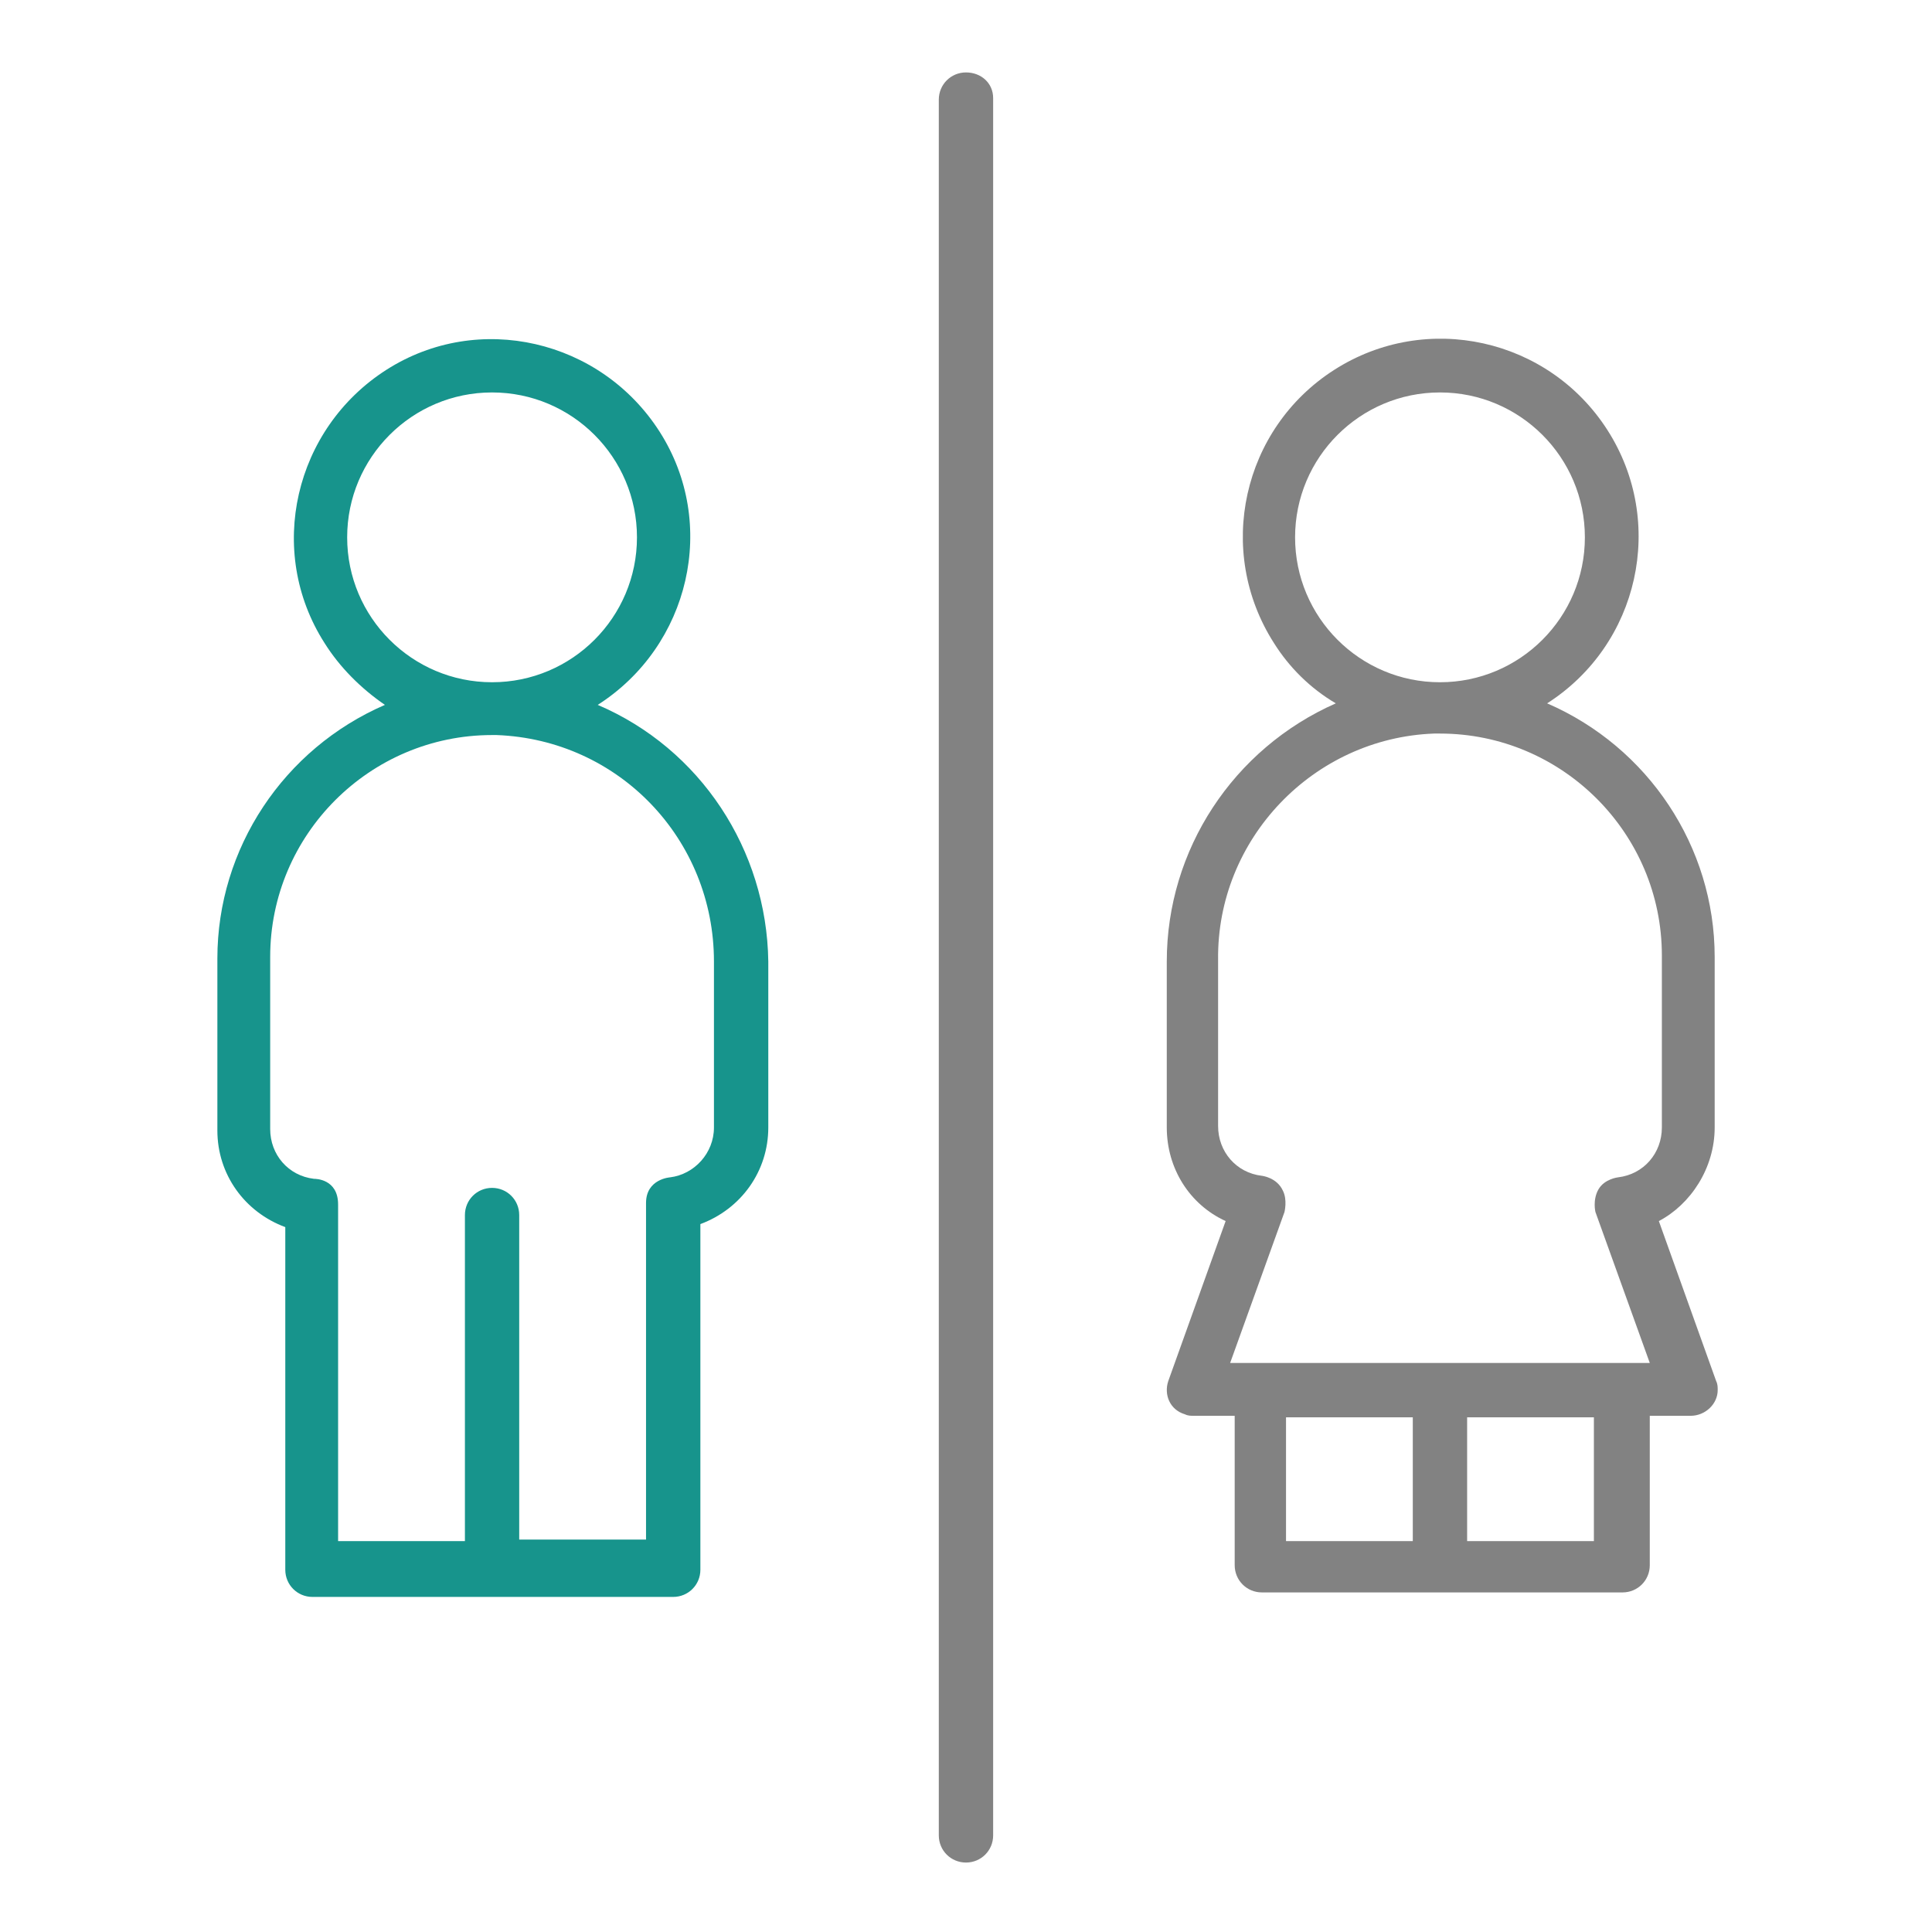
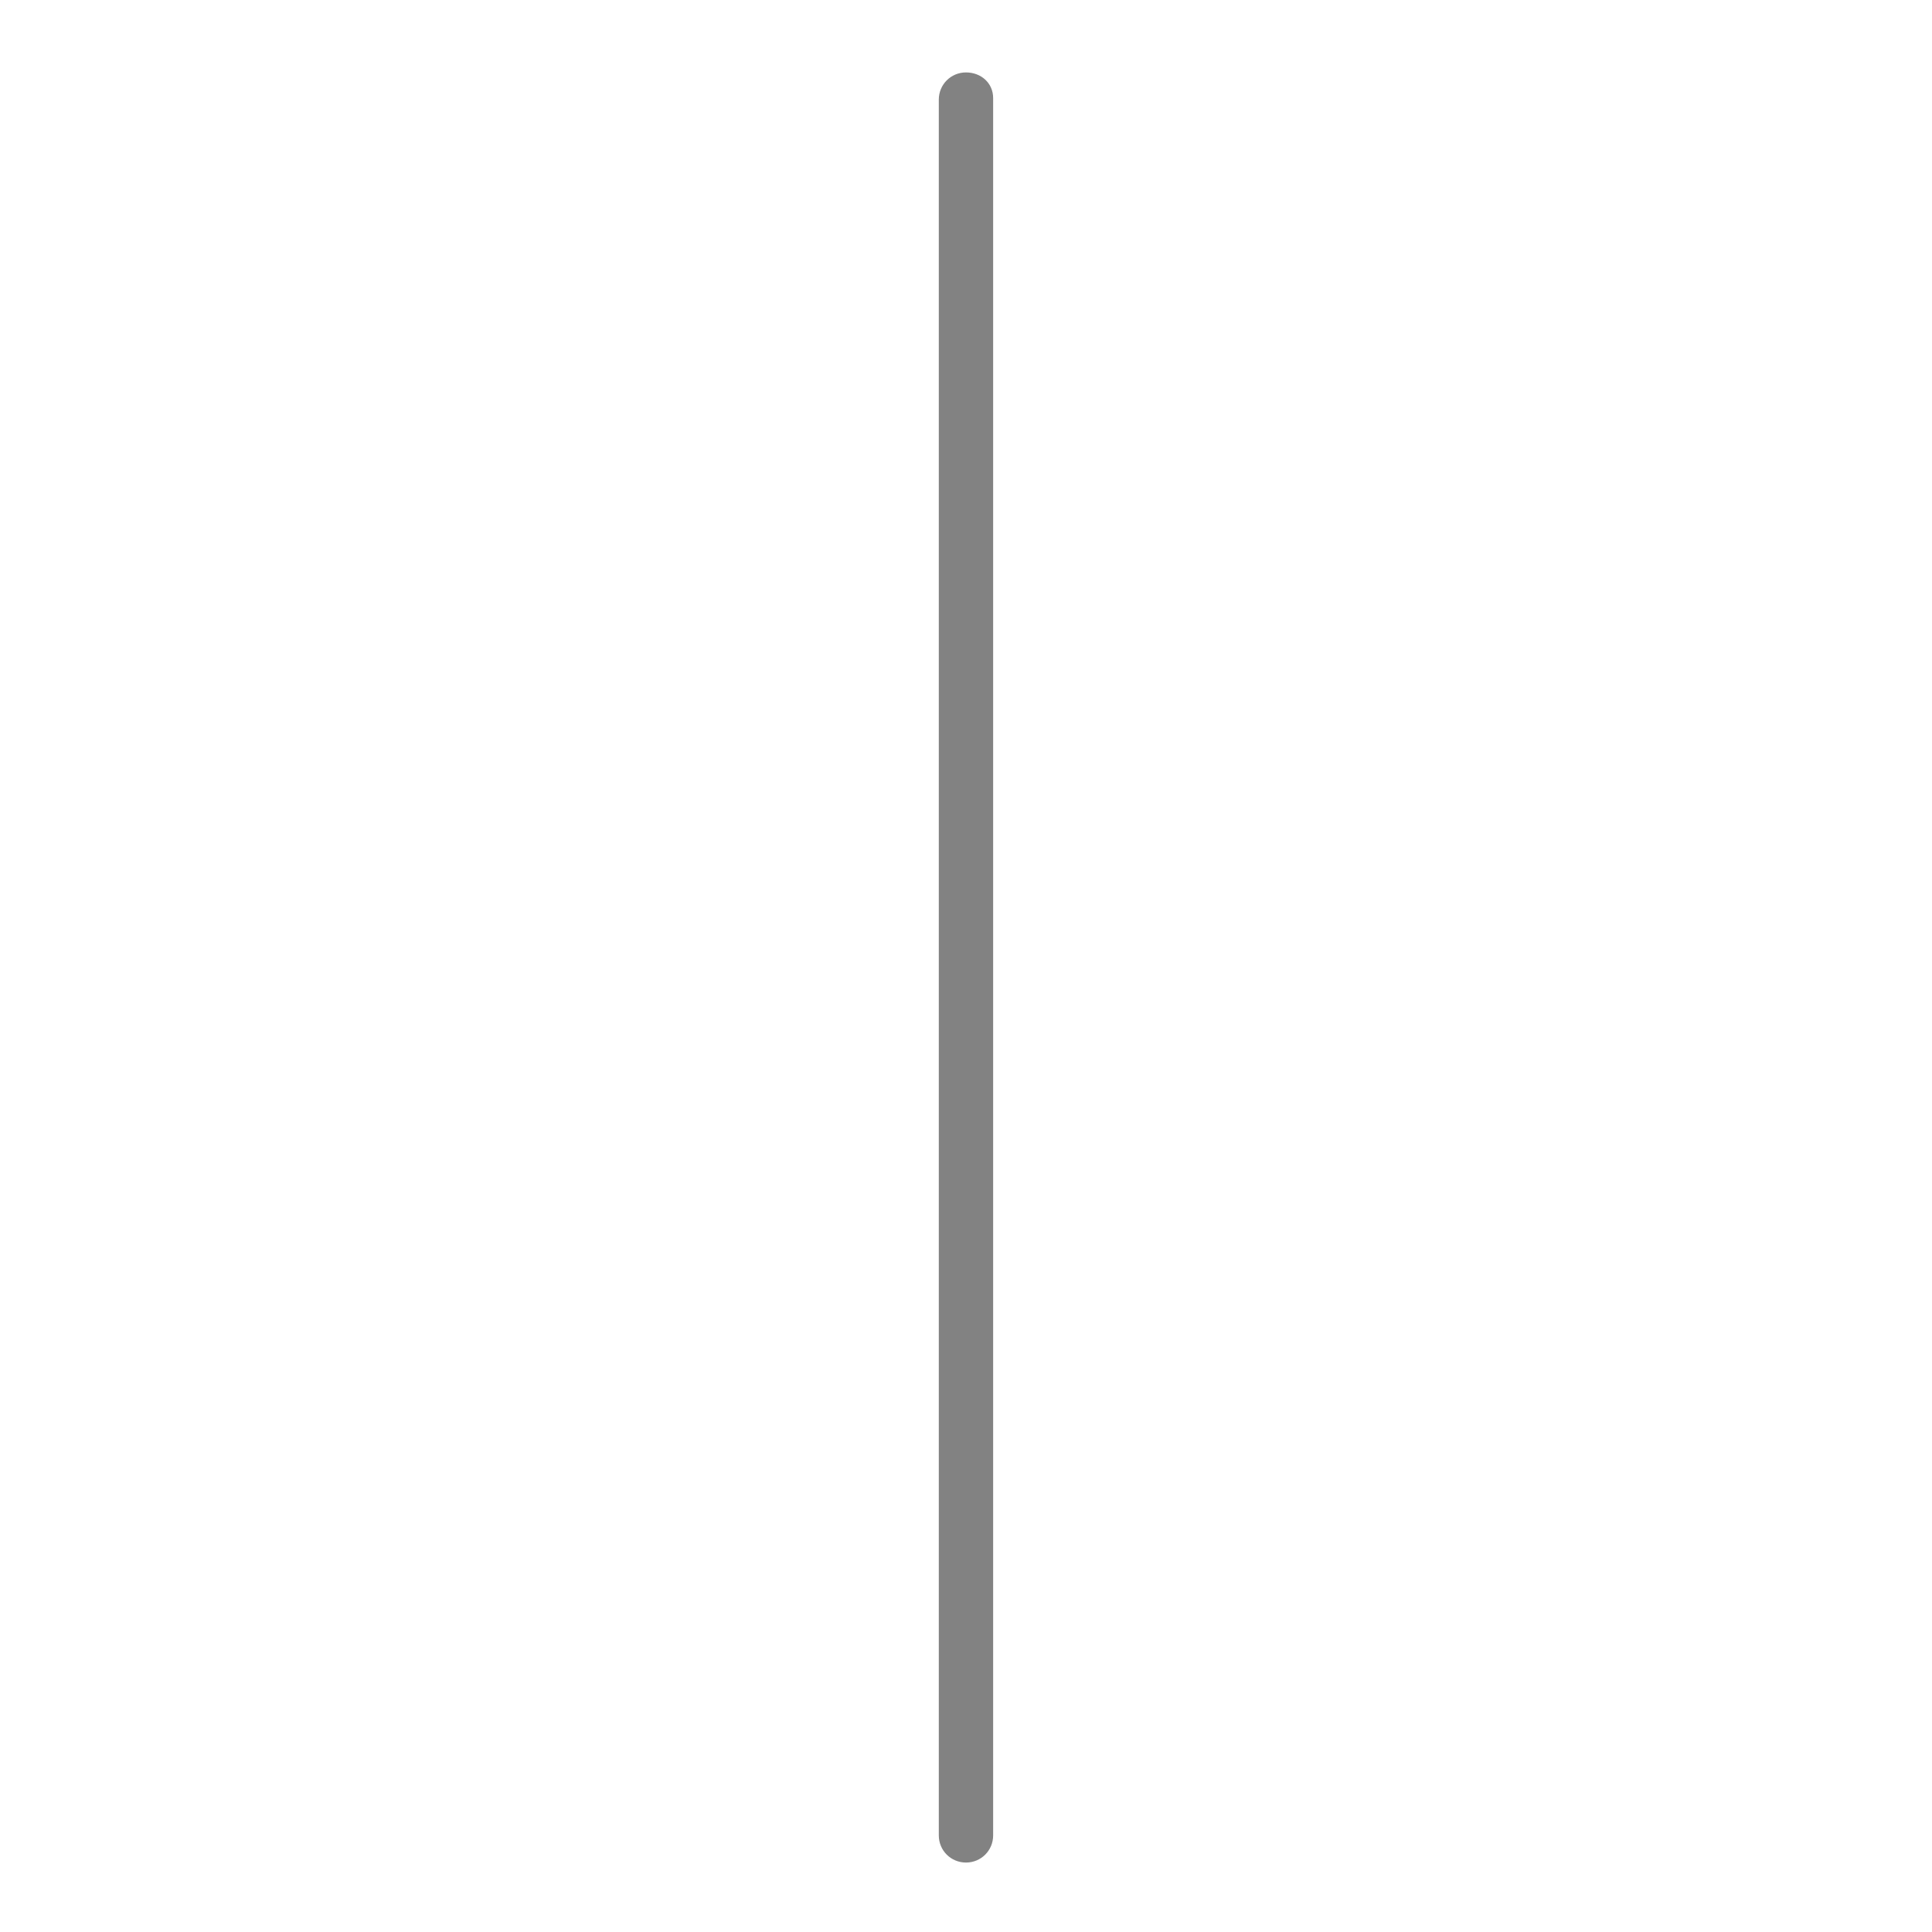
<svg xmlns="http://www.w3.org/2000/svg" width="39" height="39" viewBox="0 0 39 39" fill="none">
  <path d="M19.5 1.462C19.195 1.462 18.951 1.706 18.951 2.011V37.05C18.951 37.355 19.195 37.598 19.5 37.598C19.804 37.598 20.048 37.355 20.048 37.05V1.98C20.048 1.676 19.804 1.462 19.5 1.462Z" fill="#828282" />
-   <path d="M12.066 14.229C13.924 13.041 14.503 10.573 13.315 8.714C12.127 6.856 9.659 6.277 7.8 7.465C5.942 8.653 5.363 11.121 6.551 12.98C6.856 13.467 7.282 13.894 7.77 14.229C5.728 15.113 4.388 17.123 4.388 19.348V22.821C4.388 23.705 4.936 24.466 5.759 24.771V31.688C5.759 31.992 6.003 32.236 6.307 32.236H13.589C13.894 32.236 14.138 31.992 14.138 31.688V24.71C14.96 24.405 15.509 23.644 15.509 22.76V19.409C15.478 17.154 14.138 15.113 12.066 14.229ZM7.008 10.847C7.008 9.232 8.318 7.922 9.933 7.922C11.548 7.922 12.858 9.232 12.858 10.847C12.858 12.462 11.548 13.772 9.933 13.772C8.318 13.772 7.008 12.462 7.008 10.847ZM14.412 22.76C14.412 23.278 14.016 23.705 13.528 23.766C13.528 23.766 13.041 23.796 13.041 24.284V31.078H10.481V24.527C10.481 24.223 10.238 23.979 9.933 23.979C9.628 23.979 9.385 24.223 9.385 24.527V31.109H6.825V24.314C6.825 23.796 6.368 23.796 6.338 23.796C5.82 23.735 5.454 23.309 5.454 22.791V19.317C5.454 16.849 7.465 14.838 9.933 14.838H10.024C12.492 14.93 14.412 16.941 14.412 19.409V22.76Z" fill="#17948C" />
-   <path d="M34.613 22.76V19.317C34.613 17.093 33.272 15.082 31.231 14.198C33.089 13.01 33.638 10.542 32.45 8.684C31.261 6.825 28.793 6.277 26.935 7.465C25.076 8.653 24.528 11.121 25.716 12.98C26.021 13.467 26.447 13.894 26.965 14.198C24.893 15.113 23.553 17.154 23.553 19.409V22.76C23.553 23.583 24.01 24.314 24.741 24.649L23.583 27.879C23.492 28.153 23.614 28.458 23.918 28.549C23.979 28.58 24.04 28.58 24.101 28.58H24.924V31.596C24.924 31.901 25.168 32.145 25.472 32.145H32.754C33.059 32.145 33.303 31.901 33.303 31.596V28.58H34.125C34.43 28.58 34.674 28.336 34.674 28.062C34.674 28.001 34.674 27.94 34.643 27.879L33.486 24.649C34.125 24.314 34.613 23.583 34.613 22.76ZM26.143 10.847C26.143 9.232 27.453 7.922 29.068 7.922C30.682 7.922 31.993 9.232 31.993 10.847C31.993 12.462 30.682 13.772 29.068 13.772C27.453 13.772 26.143 12.462 26.143 10.847ZM25.96 28.61H28.519V31.109H25.96V28.61ZM32.175 31.109H29.616V28.61H32.175V31.109ZM33.547 22.76C33.547 23.278 33.181 23.705 32.663 23.766C32.663 23.766 32.389 23.796 32.267 24.009C32.145 24.223 32.206 24.466 32.206 24.466L33.303 27.513H24.832L25.929 24.466C25.929 24.466 25.99 24.223 25.899 24.04C25.777 23.766 25.472 23.735 25.472 23.735C24.954 23.674 24.589 23.248 24.589 22.73V19.378C24.558 16.941 26.508 14.899 28.946 14.808H29.068C31.535 14.808 33.547 16.819 33.547 19.287V22.76Z" fill="#828282" />
</svg>